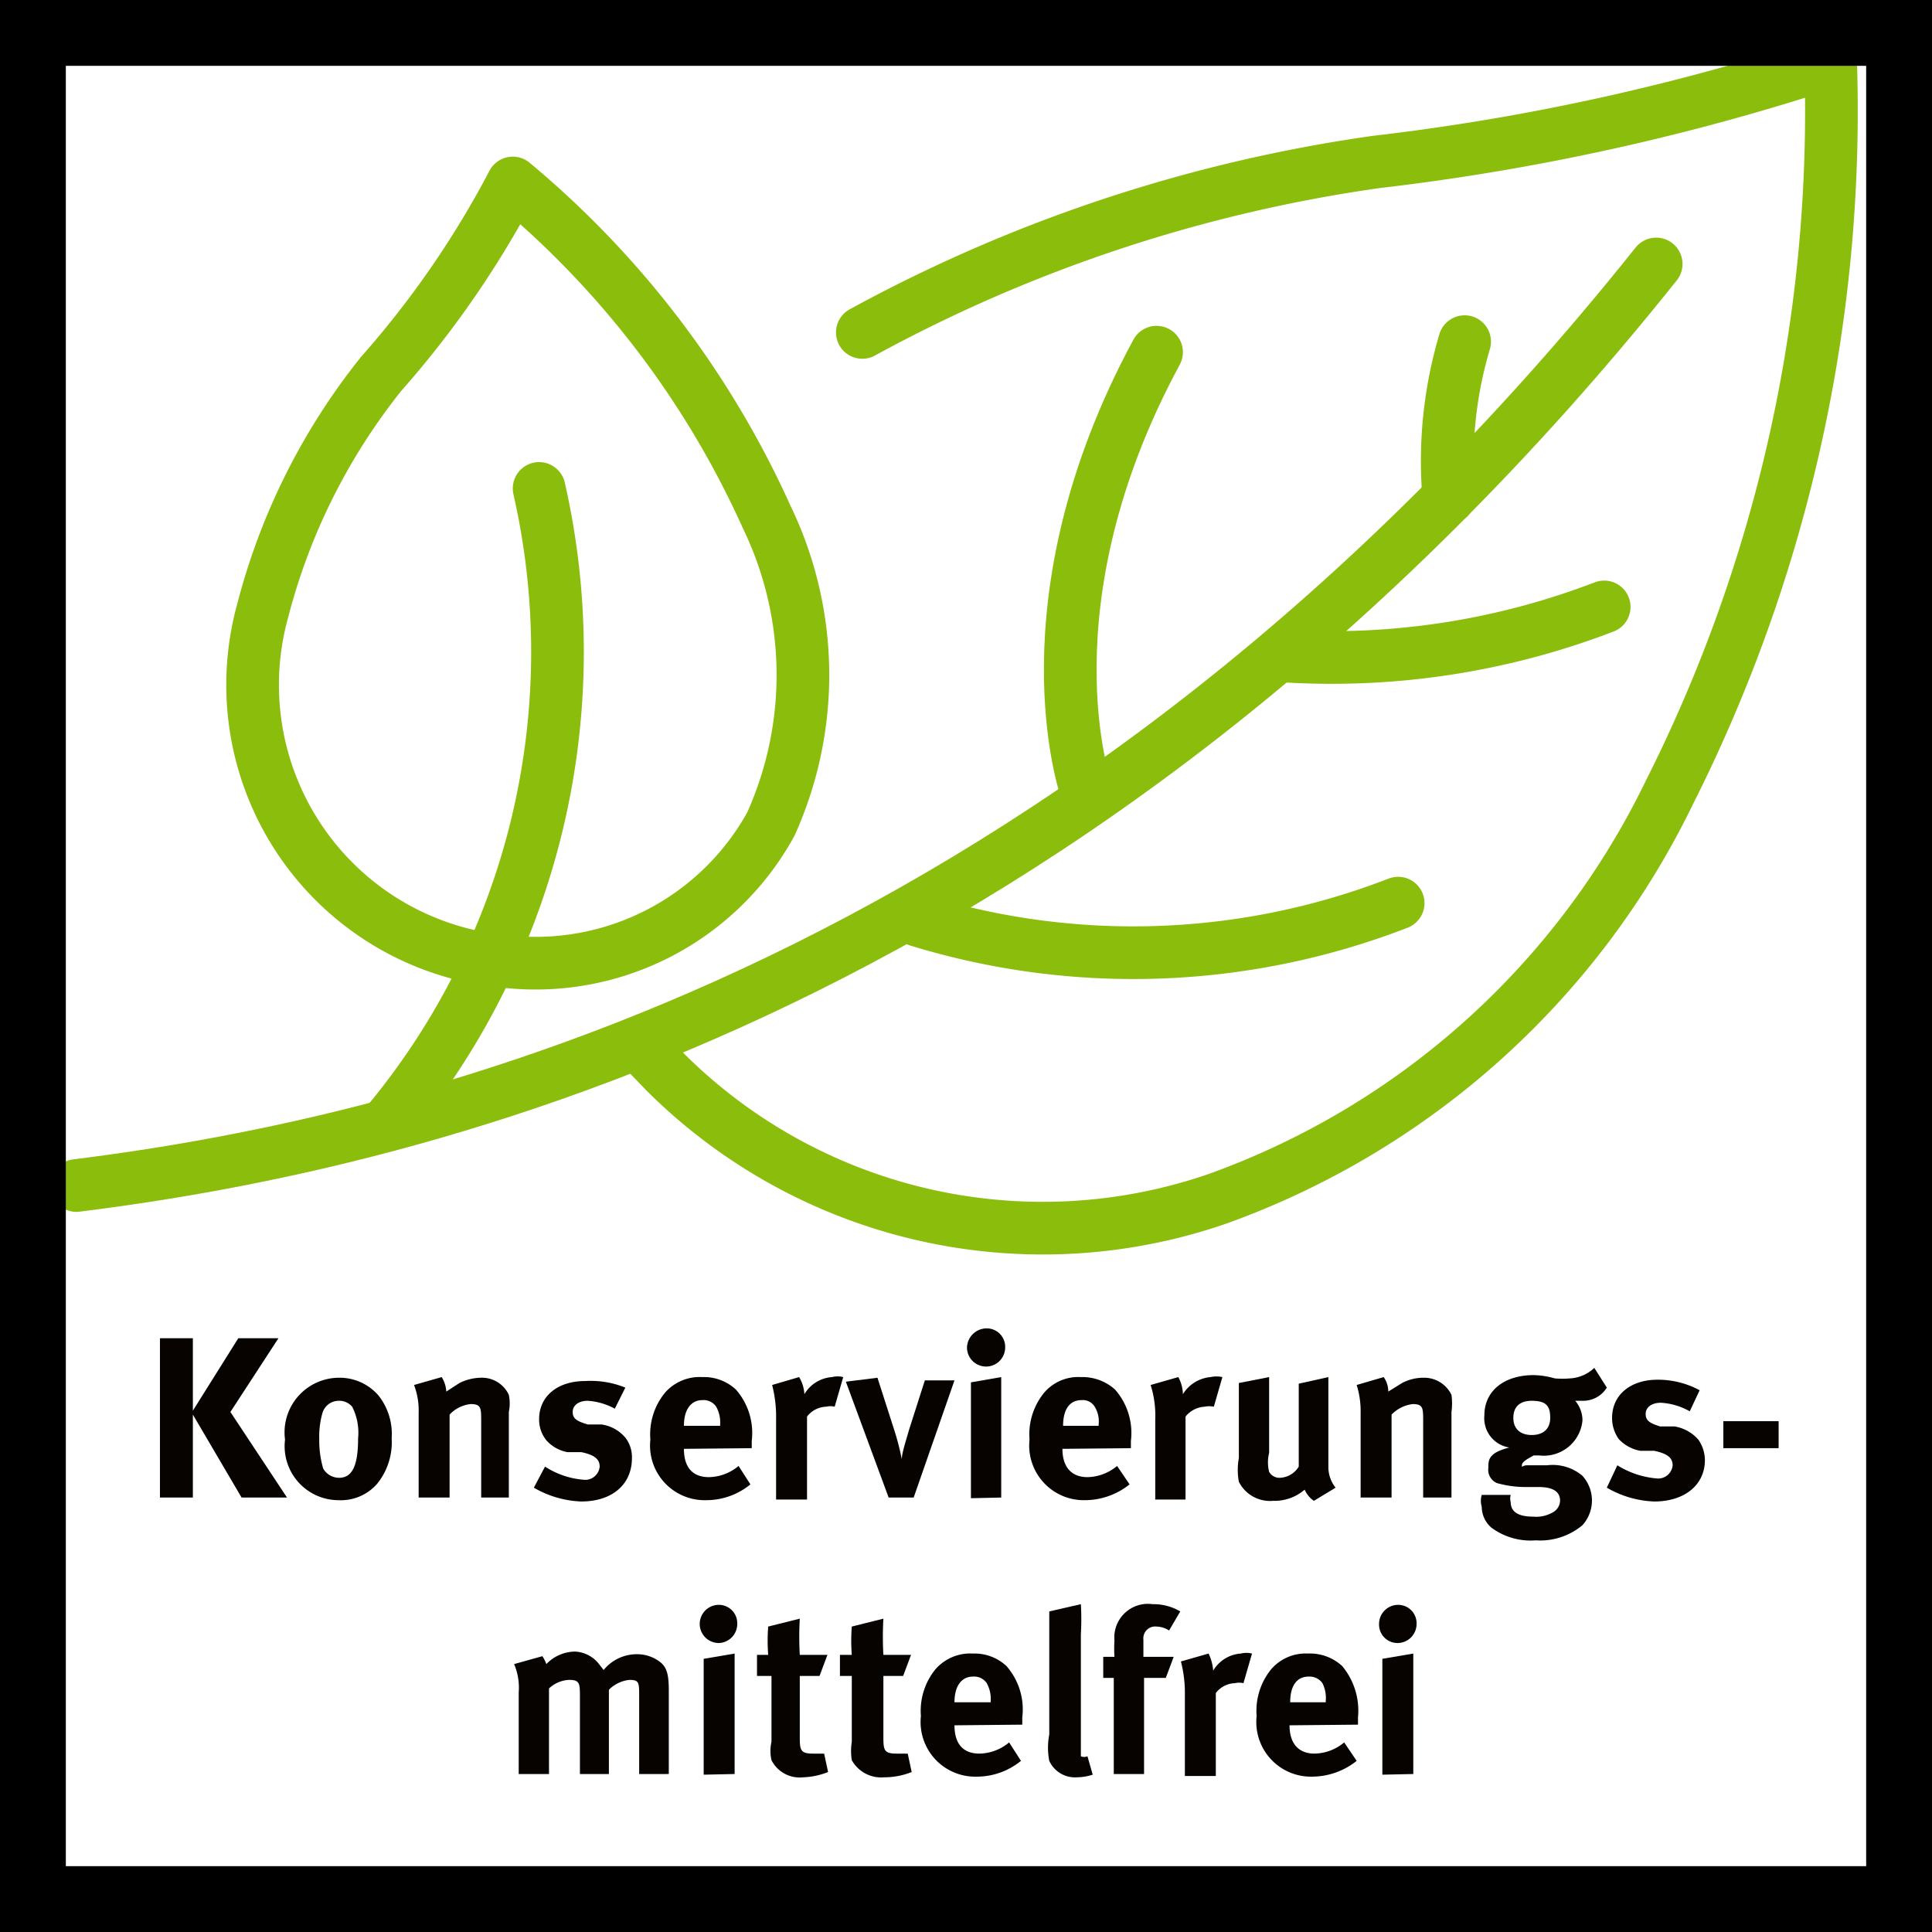
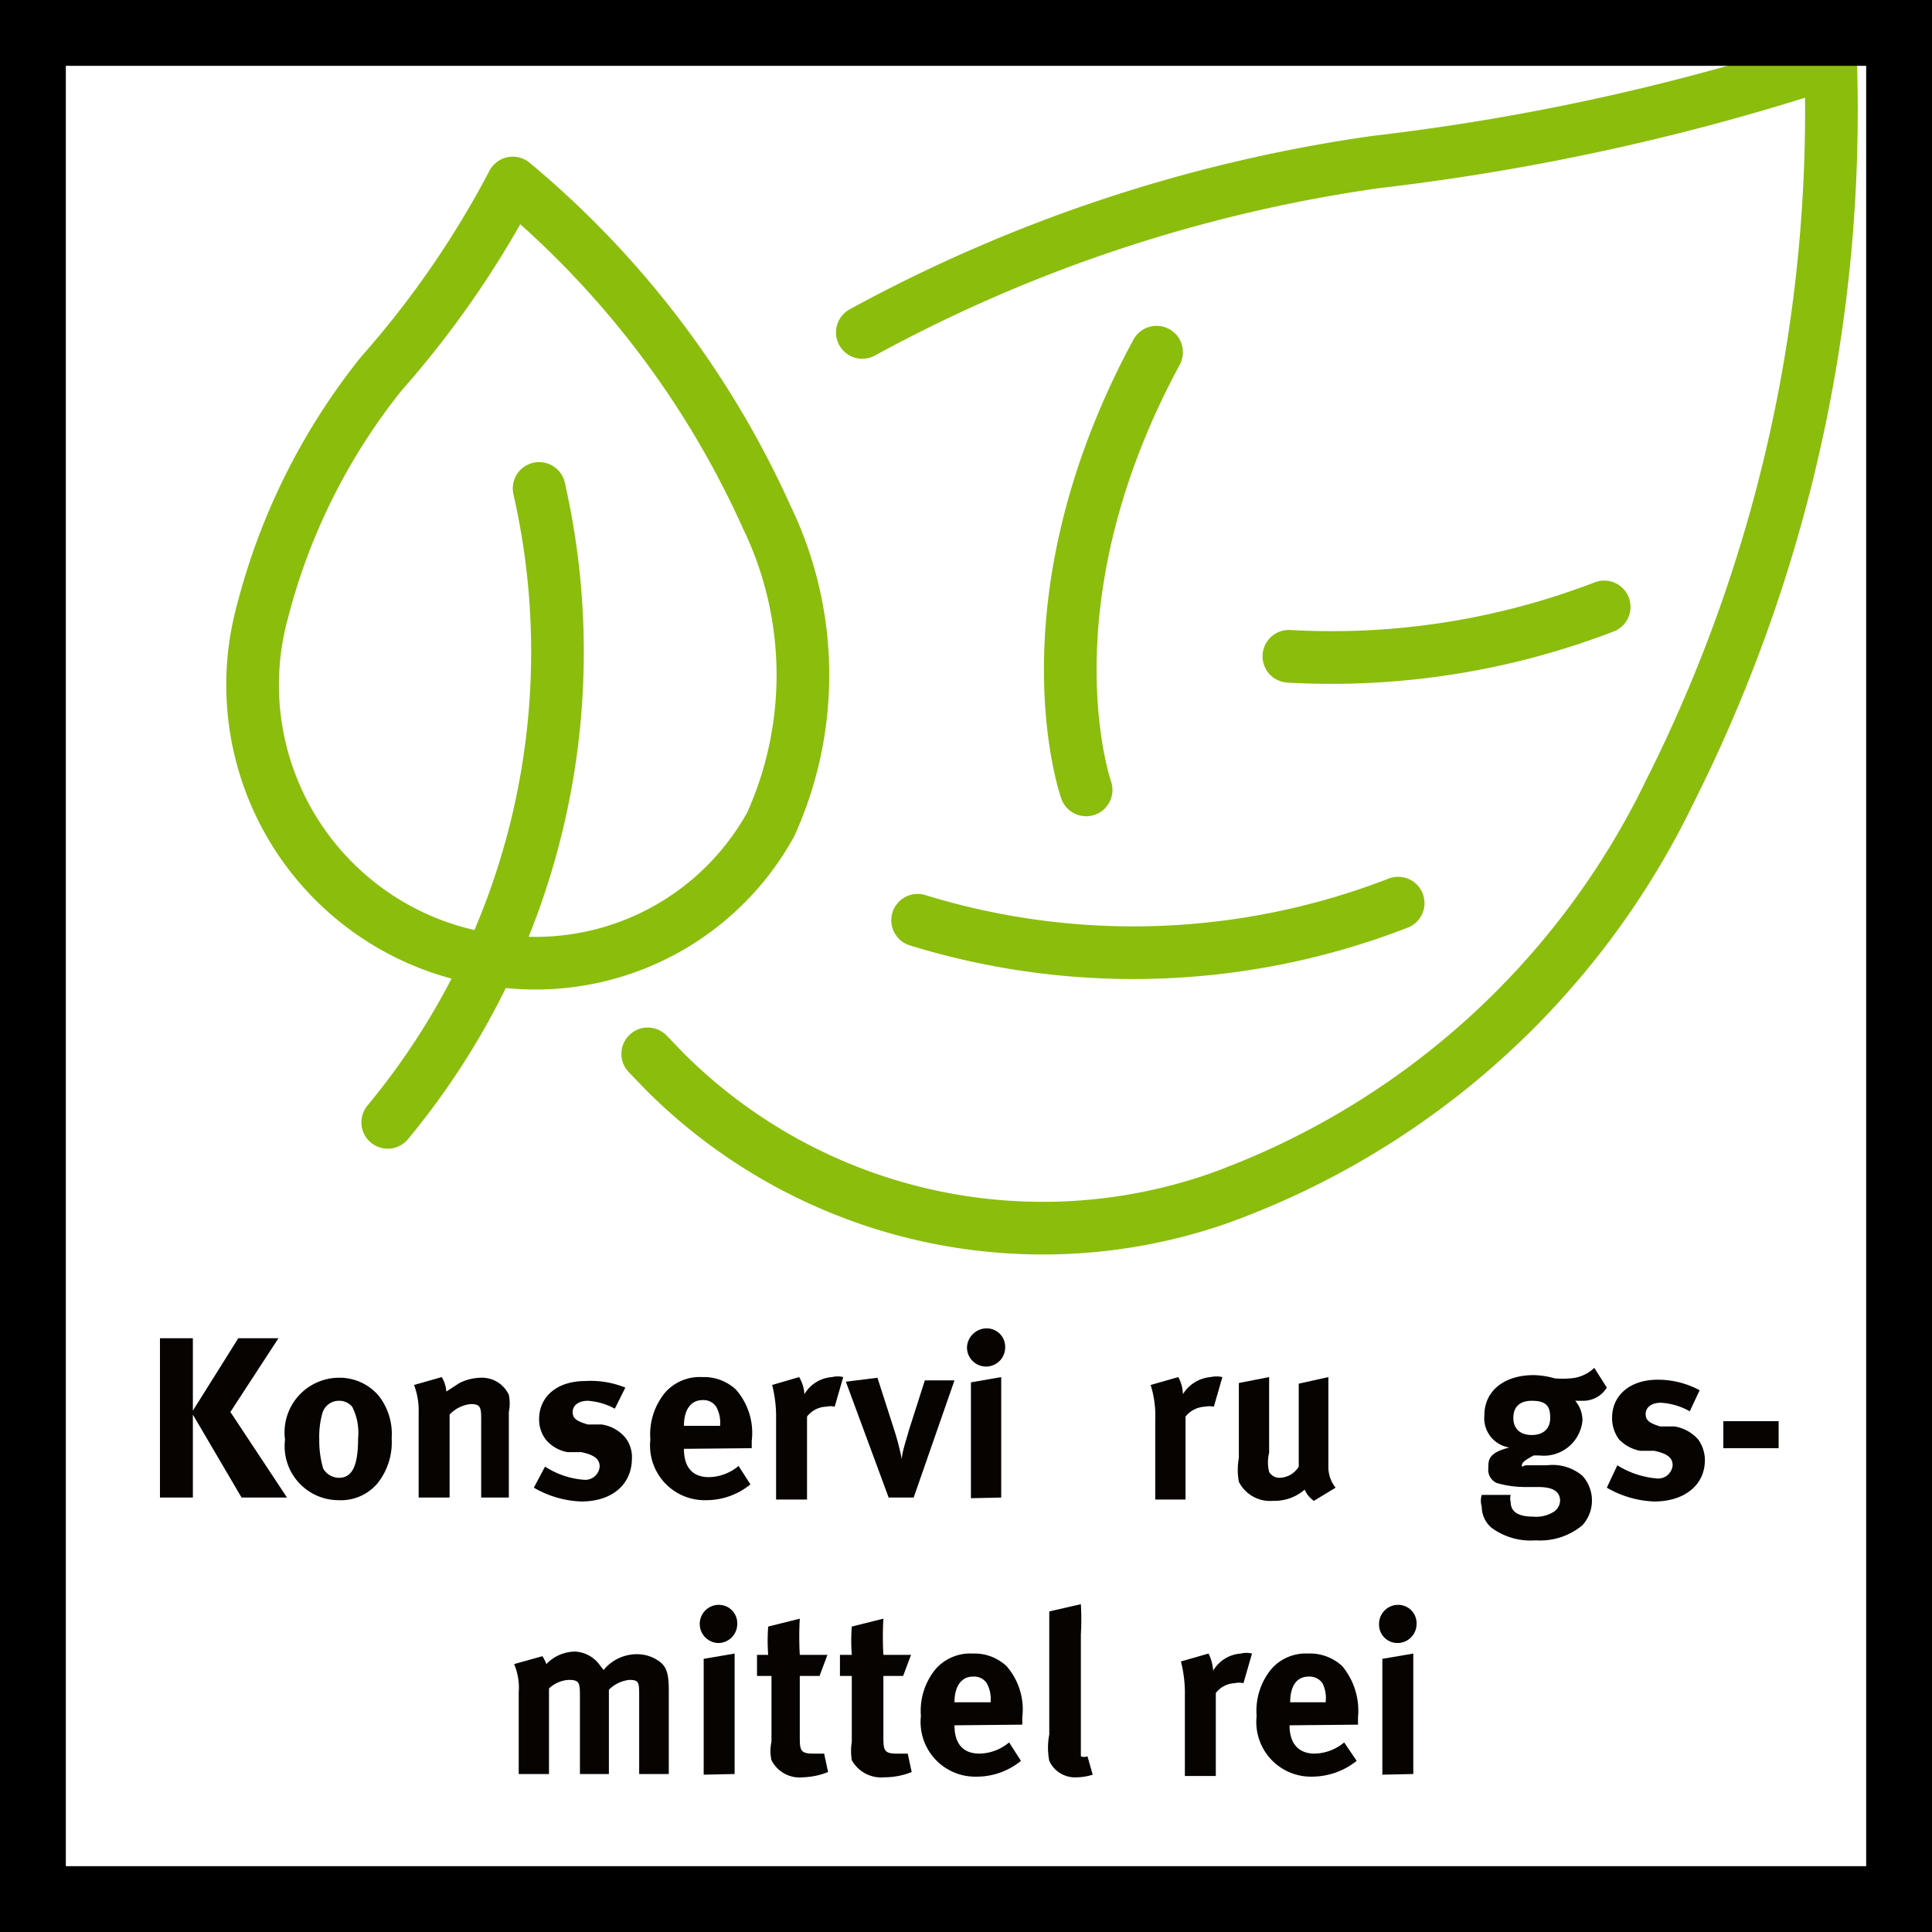
<svg xmlns="http://www.w3.org/2000/svg" id="Ebene_1" data-name="Ebene 1" viewBox="0 0 29.35 29.35">
  <defs>
    <style>.cls-1,.cls-3{fill:none;}.cls-1{stroke:#8bbd0d;stroke-linecap:round;stroke-linejoin:round;stroke-width:0.8px;}.cls-2{fill:#060300;}.cls-3{stroke:#000;stroke-miterlimit:10;}</style>
  </defs>
-   <path class="cls-1" d="M24.66,3.73c-8.78,11-18.71,13.34-24,14" transform="translate(0.5 0.28)" />
  <path class="cls-1" d="M9.34,15.73,9.6,16A8.12,8.12,0,0,0,18,17.93a12.22,12.22,0,0,0,6.86-6.17A23,23,0,0,0,27.31.66a35,35,0,0,1-6.9,1.52A23,23,0,0,0,12.6,4.77" transform="translate(0.5 0.28)" />
  <path class="cls-1" d="M13.44,13.7a11.13,11.13,0,0,0,7.3-.26" transform="translate(0.5 0.28)" />
  <path class="cls-1" d="M19.08,9.69a11.54,11.54,0,0,0,4.79-.75" transform="translate(0.5 0.28)" />
  <path class="cls-1" d="M16,11.72S15,8.9,17.07,5.07" transform="translate(0.5 0.28)" />
-   <path class="cls-1" d="M21.51,7.28a6.36,6.36,0,0,1,.24-2.37" transform="translate(0.5 0.28)" />
  <path class="cls-1" d="M7.69,7.14a11.19,11.19,0,0,1-2.3,9.63" transform="translate(0.5 0.28)" />
  <path class="cls-1" d="M7.21,14.33a4.08,4.08,0,0,0,4-2.09,5.51,5.51,0,0,0-.06-4.66A14.18,14.18,0,0,0,7.29,2.5a14.64,14.64,0,0,1-2,2.9A9.6,9.6,0,0,0,3.49,9,4.22,4.22,0,0,0,7.21,14.33Z" transform="translate(0.5 0.28)" />
  <path class="cls-2" d="M3.17,22.47l-.74-1.26v1.26h-.5V20.05h.5v1.1l.69-1.1h.61L3,21.17l.86,1.3Z" transform="translate(0.5 0.28)" />
  <path class="cls-2" d="M5.23,22.26a.73.73,0,0,1-.59.25.82.82,0,0,1-.81-.92.83.83,0,0,1,.81-.94.78.78,0,0,1,.61.27.94.94,0,0,1,.2.65A1,1,0,0,1,5.23,22.26Zm-.38-1.17A.26.26,0,0,0,4.64,21a.26.26,0,0,0-.24.18,1.3,1.3,0,0,0-.05.4,1.51,1.51,0,0,0,.06.45.28.28,0,0,0,.24.14c.2,0,.29-.18.29-.6A.87.87,0,0,0,4.85,21.09Z" transform="translate(0.5 0.28)" />
  <path class="cls-2" d="M6.81,22.47V21.31c0-.2,0-.26-.16-.26a.51.51,0,0,0-.32.16v1.26H5.86V21.18a1.09,1.09,0,0,0-.07-.42l.42-.12a.47.47,0,0,1,.07.22l.2-.13a.76.76,0,0,1,.32-.08.45.45,0,0,1,.43.26.65.65,0,0,1,0,.26v1.3Z" transform="translate(0.5 0.28)" />
  <path class="cls-2" d="M8.33,22.53a1.54,1.54,0,0,1-.72-.21L7.78,22a1.26,1.26,0,0,0,.59.2.22.22,0,0,0,.24-.2c0-.12-.09-.18-.28-.22l-.21,0a.56.56,0,0,1-.32-.18.5.5,0,0,1-.11-.32c0-.35.28-.58.7-.58A1.4,1.4,0,0,1,9,20.8l-.16.32A1,1,0,0,0,8.43,21c-.14,0-.23.07-.23.17s.06.14.23.19l.21,0a.58.58,0,0,1,.36.2.48.48,0,0,1,.1.31C9.1,22.28,8.79,22.53,8.33,22.53Z" transform="translate(0.5 0.28)" />
  <path class="cls-2" d="M9.89,21.73h0c0,.28.13.43.38.43a.72.72,0,0,0,.45-.17l.18.28a1.06,1.06,0,0,1-.67.24.83.83,0,0,1-.85-.92,1,1,0,0,1,.22-.71.7.7,0,0,1,.57-.24.71.71,0,0,1,.51.19,1,1,0,0,1,.24.78v.11Zm.55-.37a.49.49,0,0,0-.06-.27.23.23,0,0,0-.21-.1c-.17,0-.28.14-.28.39h.55Z" transform="translate(0.5 0.28)" />
  <path class="cls-2" d="M12.18,21.09a.28.28,0,0,0-.13,0,.38.38,0,0,0-.29.15v1.26h-.47V21.28a1.93,1.93,0,0,0-.06-.52l.41-.12a.57.57,0,0,1,.08.26.53.53,0,0,1,.42-.26.35.35,0,0,1,.17,0Z" transform="translate(0.5 0.28)" />
  <path class="cls-2" d="M13.38,22.47H13l-.65-1.76.48-.06.26.81a3.89,3.89,0,0,1,.11.43c0-.1.06-.27.11-.45l.24-.75H14Z" transform="translate(0.5 0.28)" />
  <path class="cls-2" d="M14.48,20.48a.29.29,0,0,1-.29-.29.3.3,0,0,1,.3-.29.28.28,0,0,1,.28.29A.29.29,0,0,1,14.48,20.48Zm-.23,2V20.72l.46-.08v1.83Z" transform="translate(0.5 0.28)" />
-   <path class="cls-2" d="M15.64,21.73h0c0,.28.14.43.38.43a.72.72,0,0,0,.45-.17l.19.28a1.09,1.09,0,0,1-.68.24.83.83,0,0,1-.84-.92,1,1,0,0,1,.22-.71.68.68,0,0,1,.56-.24.74.74,0,0,1,.52.19,1,1,0,0,1,.24.78v.11Zm.55-.37a.42.42,0,0,0-.06-.27.21.21,0,0,0-.2-.1c-.18,0-.28.14-.28.39h.54Z" transform="translate(0.5 0.28)" />
  <path class="cls-2" d="M17.94,21.09a.35.35,0,0,0-.14,0,.4.4,0,0,0-.29.15v1.26h-.46V21.28a1.53,1.53,0,0,0-.07-.52l.42-.12a.56.56,0,0,1,.07.26.55.55,0,0,1,.42-.26.42.42,0,0,1,.18,0Z" transform="translate(0.5 0.28)" />
  <path class="cls-2" d="M19.46,22.52a.39.39,0,0,1-.14-.17.7.7,0,0,1-.48.17.53.53,0,0,1-.52-.29,1,1,0,0,1,0-.36V20.73l.46-.09v1.15a.6.6,0,0,0,0,.29.18.18,0,0,0,.16.09.35.35,0,0,0,.29-.17V20.74l.45-.1V22a.5.5,0,0,0,.11.32Z" transform="translate(0.5 0.28)" />
-   <path class="cls-2" d="M21.12,22.47V21.31c0-.2,0-.26-.16-.26a.54.54,0,0,0-.32.16v1.26h-.47V21.18a1.33,1.33,0,0,0-.06-.42l.41-.12a.38.38,0,0,1,.07.22l.21-.13a.69.69,0,0,1,.32-.08.46.46,0,0,1,.43.26.93.93,0,0,1,0,.26v1.3Z" transform="translate(0.5 0.28)" />
  <path class="cls-2" d="M23.55,21h-.12a.46.46,0,0,1,.11.3.59.59,0,0,1-.66.53H22.8c-.11.06-.18.1-.18.15s0,0,.08,0H23a.7.7,0,0,1,.54.16.56.56,0,0,1,0,.75,1,1,0,0,1-.71.23,1,1,0,0,1-.67-.19.42.42,0,0,1-.15-.32.31.31,0,0,1,0-.18h.44a.2.2,0,0,0,0,.11c0,.15.12.22.34.22a.5.5,0,0,0,.29-.06.21.21,0,0,0,.12-.18c0-.16-.14-.21-.33-.21h-.2a1.59,1.59,0,0,1-.43-.06.22.22,0,0,1-.13-.23c0-.12,0-.23.32-.31a.45.45,0,0,1-.38-.49c0-.37.3-.61.75-.61a1.25,1.25,0,0,1,.32.05,1.39,1.39,0,0,0,.23,0,.58.58,0,0,0,.37-.16l.19.3A.42.42,0,0,1,23.55,21Zm-.78,0c-.18,0-.28.09-.28.26s.11.26.28.26.28-.09.28-.26S23,21,22.77,21Z" transform="translate(0.5 0.28)" />
  <path class="cls-2" d="M24.63,22.53a1.54,1.54,0,0,1-.72-.21l.16-.34a1.34,1.34,0,0,0,.6.2.22.22,0,0,0,.24-.2c0-.12-.09-.18-.28-.22l-.21,0a.59.59,0,0,1-.33-.18.55.55,0,0,1-.1-.32c0-.35.28-.58.69-.58a1.33,1.33,0,0,1,.64.16l-.15.32a1,1,0,0,0-.44-.13c-.14,0-.23.07-.23.17s.06.14.22.19l.22,0a.61.61,0,0,1,.36.2.55.55,0,0,1,.1.31C25.4,22.28,25.09,22.53,24.63,22.53Z" transform="translate(0.5 0.28)" />
  <path class="cls-2" d="M25.68,21.72v-.41h.84v.41Z" transform="translate(0.5 0.28)" />
  <path class="cls-2" d="M9.21,26.67V25.49c0-.21,0-.25-.15-.25a.52.52,0,0,0-.31.15v1.28H8.31V25.51c0-.22,0-.27-.17-.27a.48.48,0,0,0-.3.13v1.3H7.38V25.43A.91.91,0,0,0,7.31,25l.43-.12A.61.61,0,0,1,7.8,25a.61.61,0,0,1,.44-.19A.49.49,0,0,1,8.6,25l.07.09a.65.65,0,0,1,.51-.24.57.57,0,0,1,.35.12c.1.08.13.19.13.43v1.27Z" transform="translate(0.5 0.28)" />
  <path class="cls-2" d="M10.42,24.68a.29.29,0,0,1,0-.58.28.28,0,0,1,.28.29A.29.29,0,0,1,10.42,24.68Zm-.23,2V24.92l.47-.08v1.83Z" transform="translate(0.5 0.28)" />
  <path class="cls-2" d="M11.7,26.72a.48.48,0,0,1-.48-.26.63.63,0,0,1,0-.28v-1H11v-.32h.17a2.82,2.82,0,0,1,0-.43l.48-.12a4.8,4.8,0,0,0,0,.55h.42l-.12.32h-.3v.9c0,.22,0,.28.2.28l.17,0,.06.28A1.13,1.13,0,0,1,11.7,26.72Z" transform="translate(0.5 0.28)" />
  <path class="cls-2" d="M12.93,26.72a.51.51,0,0,1-.49-.26.9.9,0,0,1,0-.28v-1h-.18v-.32h.18a2.82,2.82,0,0,1,0-.43l.48-.12a4.8,4.8,0,0,0,0,.55h.42l-.12.32h-.3v.9c0,.22,0,.28.2.28l.17,0,.06.28A1.13,1.13,0,0,1,12.93,26.72Z" transform="translate(0.5 0.28)" />
  <path class="cls-2" d="M14,25.93h0c0,.28.13.43.38.43a.72.72,0,0,0,.45-.17l.18.28a1.06,1.06,0,0,1-.67.24.83.83,0,0,1-.85-.92,1,1,0,0,1,.22-.71.7.7,0,0,1,.57-.24.71.71,0,0,1,.51.19,1,1,0,0,1,.24.78v.11Zm.55-.37a.49.49,0,0,0-.06-.27.23.23,0,0,0-.21-.1c-.17,0-.28.14-.28.39h.55Z" transform="translate(0.5 0.28)" />
  <path class="cls-2" d="M15.86,26.72a.43.43,0,0,1-.42-.25,1.05,1.05,0,0,1,0-.4V24.74c0-.24,0-.38,0-.54l.48-.11a4,4,0,0,1,0,.46V26c0,.31,0,.35,0,.4a.12.12,0,0,0,.1,0h0l.08.28A.82.82,0,0,1,15.86,26.72Z" transform="translate(0.5 0.28)" />
-   <path class="cls-2" d="M17.26,24.49a.36.36,0,0,0-.19-.06.18.18,0,0,0-.2.2v.26h.46l-.12.32h-.33v1.46h-.46V25.21h-.16v-.32h.17a2.11,2.11,0,0,1,0-.25.51.51,0,0,1,.58-.55.8.8,0,0,1,.42.11Z" transform="translate(0.5 0.28)" />
  <path class="cls-2" d="M18.39,25.29a.28.28,0,0,0-.13,0,.38.38,0,0,0-.29.15v1.26H17.5V25.48a1.93,1.93,0,0,0-.06-.52l.42-.12a.71.71,0,0,1,.07.26.53.53,0,0,1,.42-.26.35.35,0,0,1,.17,0Z" transform="translate(0.5 0.28)" />
  <path class="cls-2" d="M19.09,25.93h0c0,.28.14.43.38.43a.72.72,0,0,0,.45-.17l.19.28a1.09,1.09,0,0,1-.68.24.83.83,0,0,1-.84-.92,1,1,0,0,1,.22-.71.69.69,0,0,1,.56-.24.72.72,0,0,1,.52.19,1.06,1.06,0,0,1,.24.78v.11Zm.55-.37a.5.5,0,0,0-.05-.27.24.24,0,0,0-.21-.1c-.18,0-.28.14-.28.39h.54Z" transform="translate(0.5 0.28)" />
  <path class="cls-2" d="M20.73,24.68a.28.28,0,0,1-.28-.29.29.29,0,0,1,.29-.29.28.28,0,0,1,.28.29A.29.29,0,0,1,20.73,24.68Zm-.23,2V24.92l.47-.08v1.83Z" transform="translate(0.5 0.28)" />
  <rect class="cls-3" x="0.5" y="0.5" width="28.35" height="28.35" />
</svg>